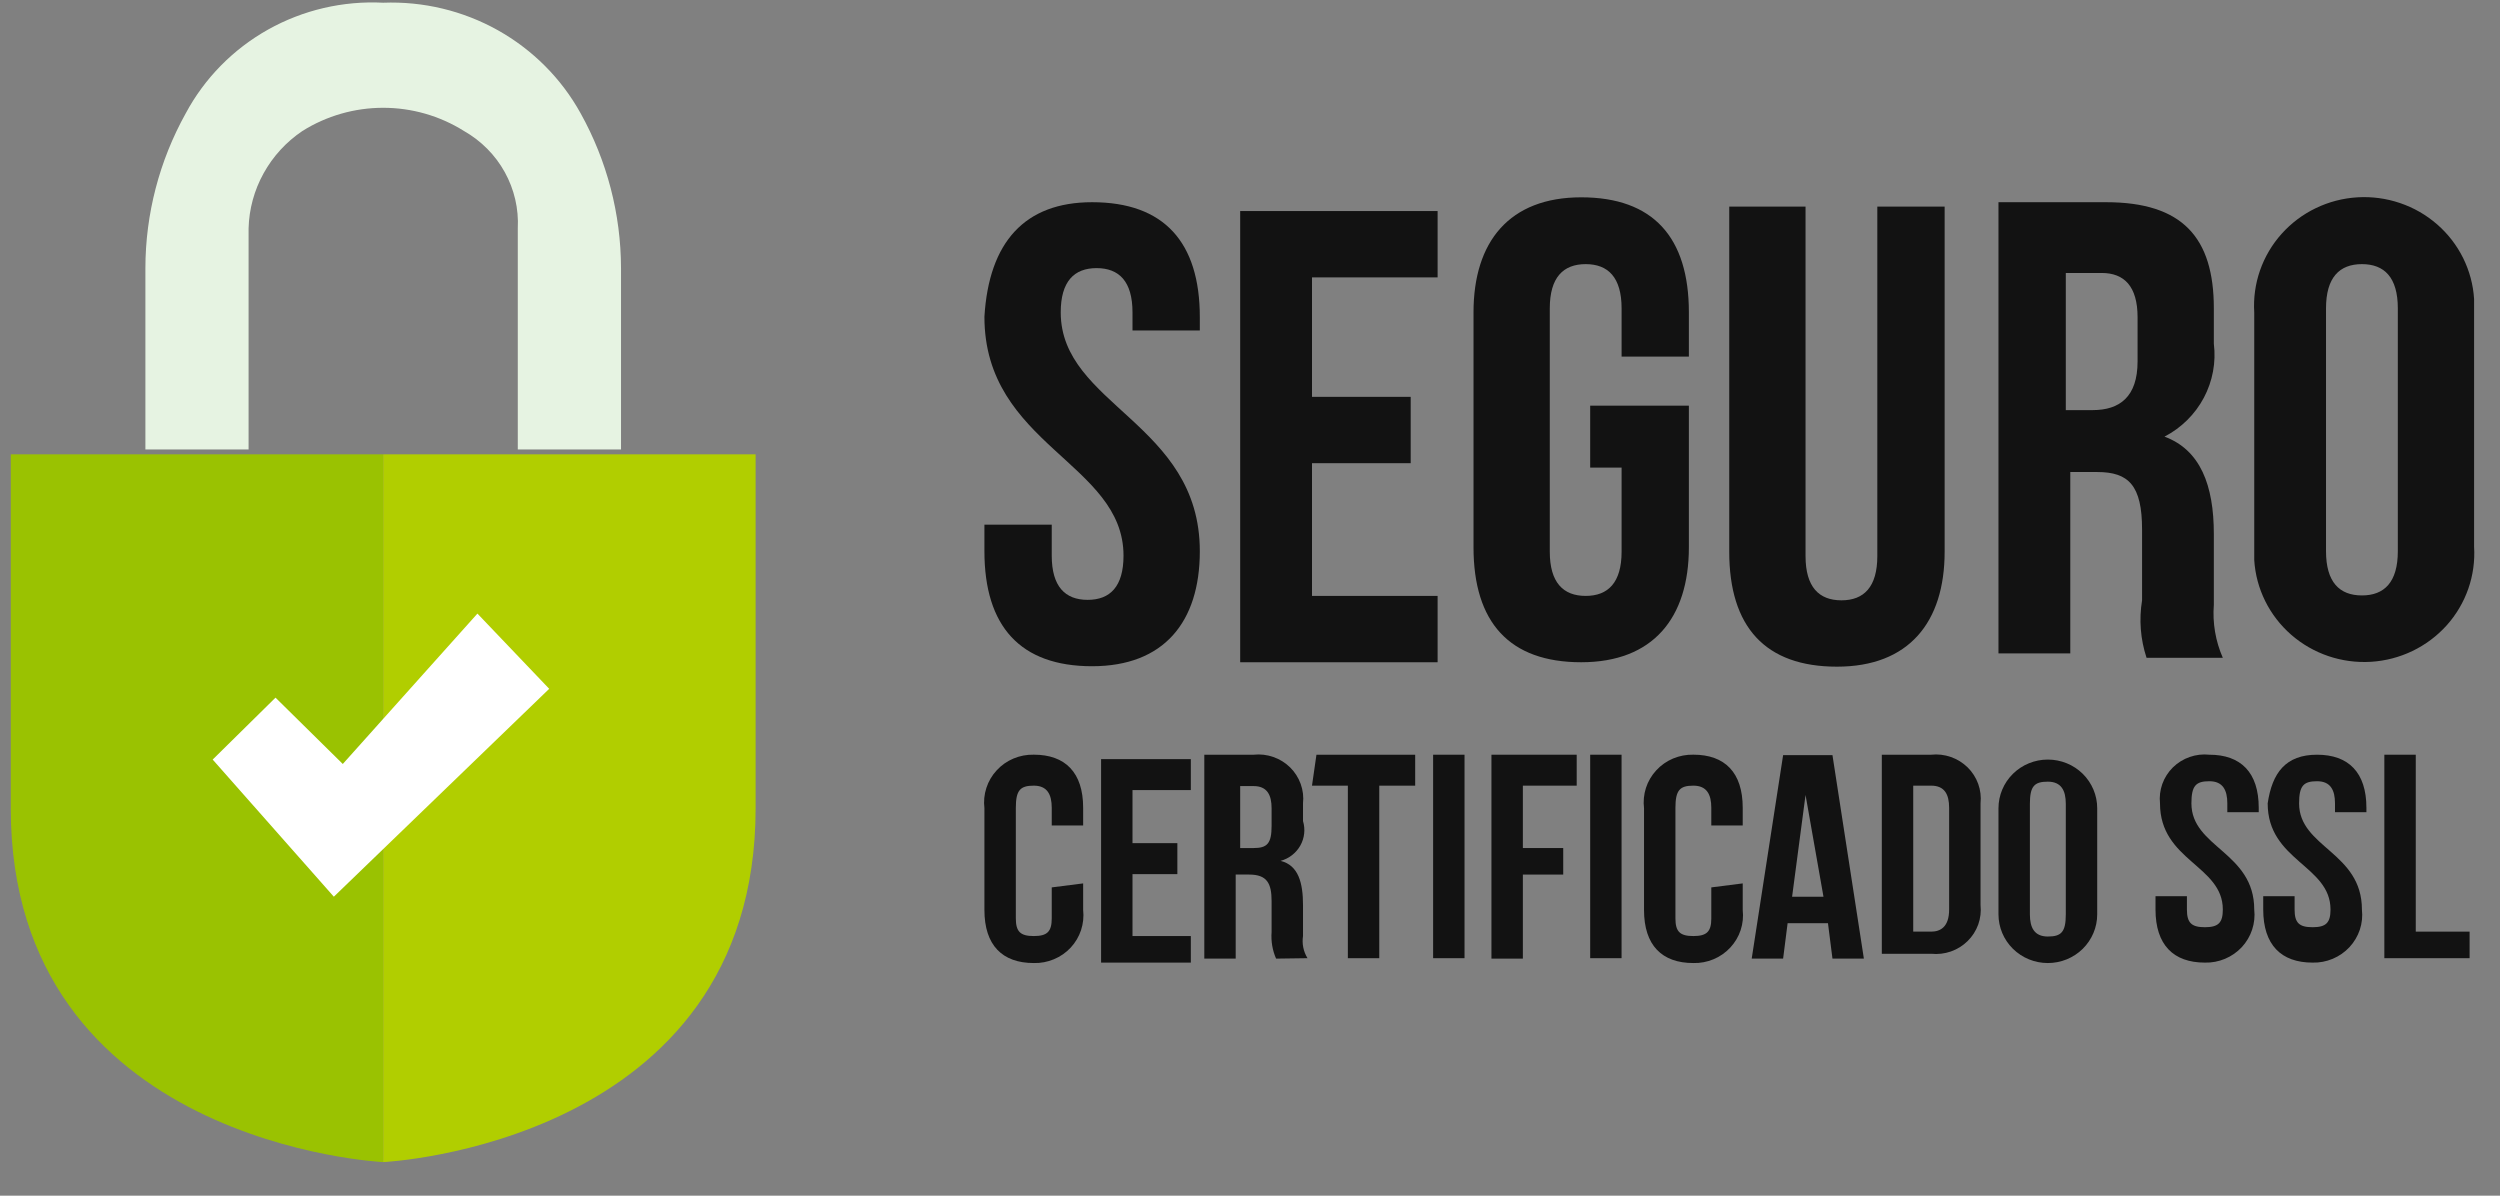
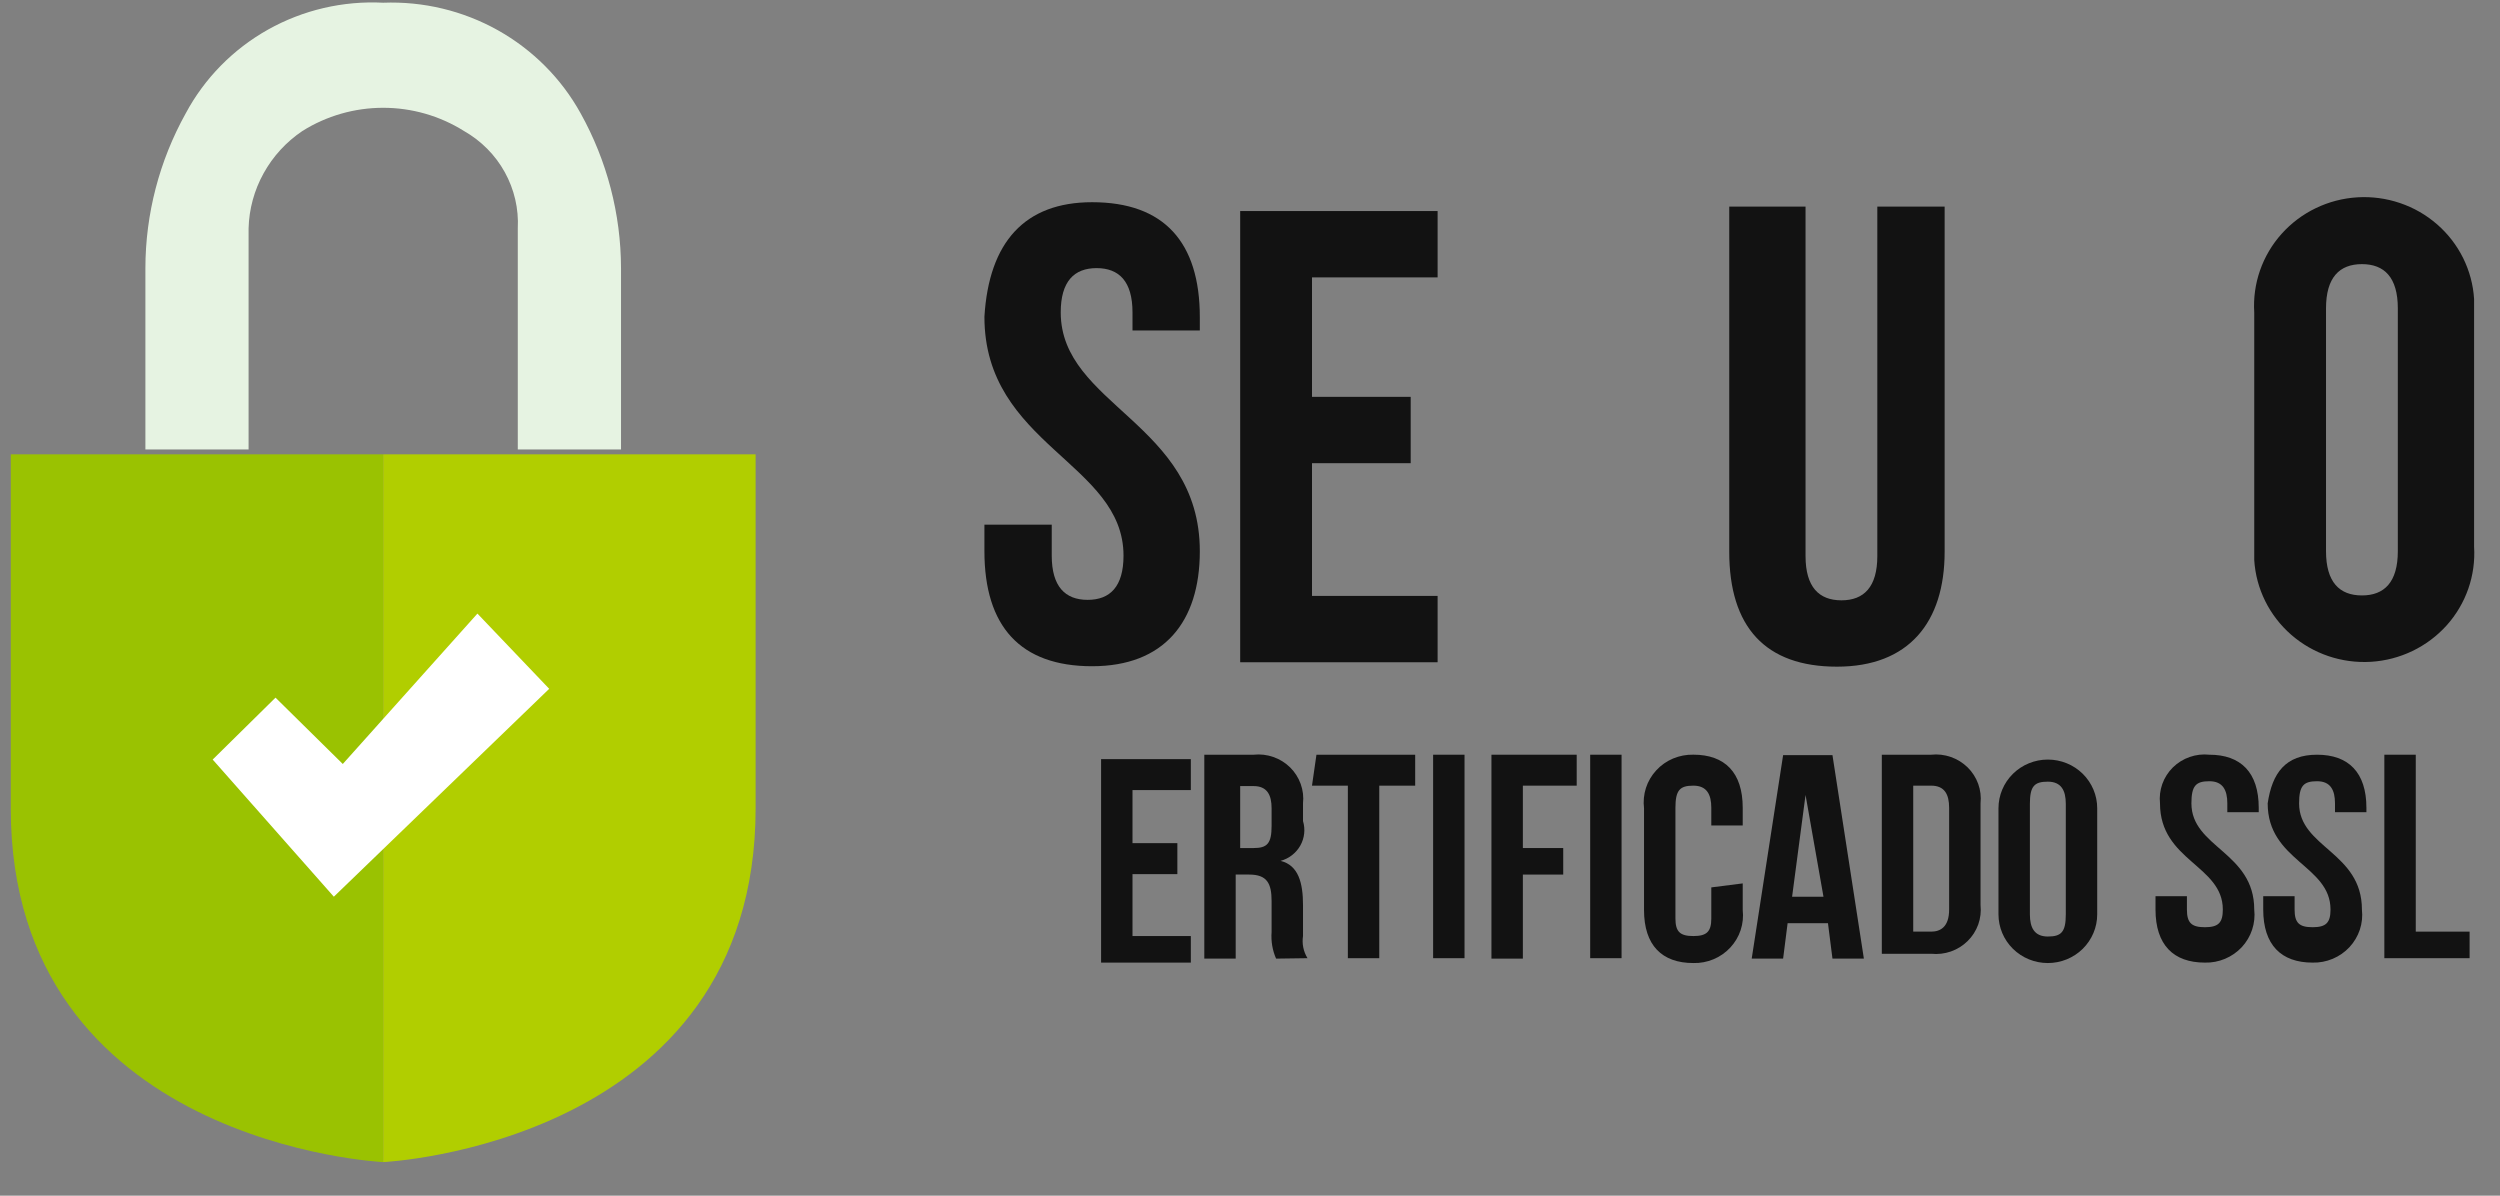
<svg xmlns="http://www.w3.org/2000/svg" width="69" height="33" viewBox="0 0 69 33" fill="none">
  <rect x="0" y="0" width="69" height="33" fill="#808080" stroke="none" />
  <path d="M30.142 5.581C32.124 5.581 33.115 6.679 33.115 8.755V9.121H31.257V8.621C31.257 7.766 30.886 7.4 30.266 7.4C29.647 7.4 29.276 7.766 29.276 8.621C29.276 11.184 33.115 11.673 33.115 15.213C33.115 17.167 32.124 18.388 30.142 18.388C28.161 18.388 27.17 17.289 27.17 15.213V14.481H29.028V15.336C29.028 16.19 29.399 16.556 30.019 16.556C30.638 16.556 31.009 16.19 31.009 15.336C31.009 12.772 27.17 12.283 27.17 8.743C27.294 6.679 28.285 5.581 30.142 5.581Z" fill="#121212" />
  <path d="M36.211 10.953H38.935V12.784H36.211V16.447H39.678V18.278H34.229V5.825H39.678V7.656H36.211V10.953Z" fill="#121212" />
-   <path d="M43.889 11.197H46.613V15.104C46.613 17.057 45.623 18.278 43.641 18.278C41.66 18.278 40.669 17.179 40.669 15.104V8.621C40.669 6.667 41.66 5.446 43.641 5.446C45.623 5.446 46.613 6.545 46.613 8.621V9.842H44.756V8.511C44.756 7.656 44.384 7.29 43.765 7.29C43.146 7.29 42.774 7.656 42.774 8.511V15.226C42.774 16.08 43.146 16.447 43.765 16.447C44.384 16.447 44.756 16.08 44.756 15.226V12.906H43.889V11.197Z" fill="#121212" />
  <path d="M49.833 5.703V15.348C49.833 16.202 50.204 16.569 50.824 16.569C51.443 16.569 51.814 16.202 51.814 15.348V5.703H53.672V15.226C53.672 17.179 52.681 18.4 50.7 18.4C48.718 18.4 47.727 17.301 47.727 15.226V5.703H49.833Z" fill="#121212" />
-   <path d="M59.245 18.156C59.076 17.644 59.034 17.1 59.121 16.569V14.615C59.121 13.394 58.749 13.028 57.883 13.028H57.14V18.034H55.158V5.581H58.13C60.236 5.581 61.102 6.557 61.102 8.511V9.487C61.166 10.001 61.069 10.52 60.826 10.978C60.583 11.436 60.204 11.81 59.74 12.051C60.731 12.418 61.102 13.394 61.102 14.737V16.691C61.063 17.192 61.148 17.695 61.35 18.156H59.245ZM57.016 7.534V11.319H57.759C58.502 11.319 58.997 10.953 58.997 9.976V8.755C58.997 7.9 58.626 7.534 58.007 7.534H57.016Z" fill="#121212" />
  <path d="M62.217 8.62C62.193 8.228 62.247 7.834 62.377 7.462C62.507 7.09 62.71 6.746 62.974 6.452C63.239 6.157 63.559 5.916 63.918 5.744C64.277 5.571 64.667 5.47 65.065 5.446C65.464 5.422 65.863 5.476 66.24 5.604C66.618 5.732 66.966 5.932 67.265 6.193C67.564 6.453 67.808 6.77 67.983 7.123C68.158 7.477 68.261 7.861 68.285 8.254V15.091C68.334 15.884 68.062 16.665 67.528 17.26C66.993 17.855 66.241 18.217 65.437 18.266C64.632 18.314 63.841 18.046 63.237 17.519C62.633 16.992 62.266 16.251 62.217 15.457V8.62ZM64.198 15.213C64.198 16.068 64.57 16.434 65.189 16.434C65.808 16.434 66.18 16.068 66.18 15.213V8.511C66.18 7.656 65.808 7.29 65.189 7.29C64.57 7.29 64.198 7.656 64.198 8.511V15.213Z" fill="#121212" />
-   <path d="M29.895 24.382V25.115C29.916 25.302 29.896 25.491 29.837 25.671C29.778 25.85 29.681 26.014 29.552 26.153C29.423 26.292 29.265 26.402 29.089 26.475C28.913 26.549 28.724 26.585 28.533 26.58C27.666 26.58 27.17 26.092 27.17 25.115V22.307C27.147 22.119 27.165 21.928 27.224 21.747C27.282 21.567 27.379 21.401 27.509 21.261C27.638 21.12 27.796 21.009 27.973 20.935C28.15 20.861 28.34 20.825 28.533 20.829C29.399 20.829 29.895 21.318 29.895 22.295V22.783H29.028V22.295C29.028 21.928 28.904 21.684 28.533 21.684C28.161 21.684 28.037 21.806 28.037 22.295V25.347C28.037 25.713 28.161 25.835 28.533 25.835C28.904 25.835 29.028 25.713 29.028 25.347V24.492L29.895 24.382Z" fill="#121212" />
  <path d="M31.257 23.271H32.495V24.126H31.257V25.835H32.867V26.568H30.39V20.952H32.867V21.806H31.257V23.271Z" fill="#121212" />
  <path d="M35.22 26.458C35.119 26.227 35.077 25.976 35.096 25.725V24.871C35.096 24.382 34.972 24.138 34.477 24.138H34.105V26.458H33.239V20.83H34.601C34.784 20.81 34.97 20.832 35.144 20.893C35.318 20.953 35.477 21.052 35.607 21.18C35.738 21.309 35.837 21.465 35.899 21.637C35.961 21.808 35.983 21.991 35.963 22.173V22.661C35.997 22.773 36.008 22.891 35.995 23.007C35.982 23.124 35.946 23.236 35.888 23.339C35.83 23.441 35.752 23.531 35.659 23.603C35.566 23.676 35.458 23.729 35.344 23.76C35.839 23.882 35.963 24.37 35.963 24.981V25.835C35.931 26.047 35.974 26.263 36.087 26.446L35.22 26.458ZM34.229 21.696V23.406H34.601C34.972 23.406 35.096 23.284 35.096 22.795V22.307C35.096 21.941 34.972 21.696 34.601 21.696H34.229Z" fill="#121212" />
  <path d="M36.334 20.83H39.059V21.684H38.068V26.446H37.201V21.684H36.211L36.334 20.83Z" fill="#121212" />
  <path d="M39.554 20.83H40.421V26.446H39.554V20.83Z" fill="#121212" />
  <path d="M42.031 23.406H43.145V24.138H42.031V26.458H41.164V20.83H43.517V21.684H42.031V23.406Z" fill="#121212" />
  <path d="M43.889 20.83H44.755V26.446H43.889V20.83Z" fill="#121212" />
  <path d="M48.099 24.382V25.115C48.12 25.302 48.101 25.491 48.042 25.671C47.983 25.85 47.885 26.014 47.756 26.153C47.627 26.292 47.469 26.402 47.294 26.475C47.118 26.549 46.928 26.585 46.737 26.58C45.87 26.58 45.375 26.092 45.375 25.115V22.307C45.352 22.119 45.37 21.928 45.428 21.747C45.486 21.567 45.584 21.401 45.713 21.261C45.842 21.12 46.001 21.009 46.177 20.935C46.354 20.861 46.545 20.825 46.737 20.829C47.604 20.829 48.099 21.318 48.099 22.295V22.783H47.232V22.295C47.232 21.928 47.108 21.684 46.737 21.684C46.365 21.684 46.242 21.806 46.242 22.295V25.347C46.242 25.713 46.365 25.835 46.737 25.835C47.108 25.835 47.232 25.713 47.232 25.347V24.492L48.099 24.382Z" fill="#121212" />
  <path d="M51.443 26.458H50.576L50.452 25.481H49.338L49.214 26.458H48.347L49.214 20.842H50.576L51.443 26.458ZM49.462 24.749H50.328L49.833 21.941L49.462 24.749Z" fill="#121212" />
  <path d="M51.938 20.83H53.3C53.484 20.81 53.67 20.832 53.844 20.893C54.018 20.953 54.176 21.052 54.307 21.18C54.438 21.309 54.537 21.465 54.599 21.637C54.66 21.808 54.682 21.991 54.663 22.173V24.981C54.682 25.162 54.66 25.345 54.599 25.517C54.537 25.688 54.438 25.844 54.307 25.973C54.176 26.102 54.018 26.2 53.844 26.261C53.67 26.321 53.484 26.343 53.3 26.324H51.938V20.83ZM52.805 21.684V25.713H53.3C53.548 25.713 53.796 25.591 53.796 25.103V22.295C53.796 21.928 53.672 21.684 53.3 21.684H52.805Z" fill="#121212" />
  <path d="M55.158 22.307C55.158 21.951 55.302 21.609 55.557 21.357C55.813 21.105 56.159 20.964 56.52 20.964C56.882 20.964 57.228 21.105 57.484 21.357C57.739 21.609 57.883 21.951 57.883 22.307V25.237C57.883 25.593 57.739 25.935 57.484 26.187C57.228 26.439 56.882 26.58 56.52 26.58C56.159 26.58 55.813 26.439 55.557 26.187C55.302 25.935 55.158 25.593 55.158 25.237V22.307ZM56.025 25.237C56.025 25.603 56.149 25.848 56.52 25.848C56.892 25.848 57.016 25.725 57.016 25.237V22.185C57.016 21.819 56.892 21.574 56.52 21.574C56.149 21.574 56.025 21.696 56.025 22.185V25.237Z" fill="#121212" />
  <path d="M60.978 20.83C61.845 20.83 62.341 21.318 62.341 22.295V22.417H61.474V22.173C61.474 21.806 61.35 21.562 60.978 21.562C60.607 21.562 60.483 21.684 60.483 22.173C60.483 23.393 62.217 23.516 62.217 25.103C62.238 25.29 62.218 25.479 62.159 25.658C62.1 25.837 62.003 26.002 61.874 26.141C61.745 26.279 61.587 26.389 61.411 26.463C61.235 26.537 61.046 26.573 60.855 26.568C59.988 26.568 59.492 26.079 59.492 25.103V24.736H60.359V25.103C60.359 25.469 60.483 25.591 60.855 25.591C61.226 25.591 61.35 25.469 61.35 25.103C61.35 23.882 59.616 23.76 59.616 22.173C59.597 21.991 59.619 21.808 59.68 21.637C59.742 21.465 59.842 21.309 59.972 21.18C60.103 21.052 60.261 20.953 60.435 20.893C60.609 20.832 60.795 20.81 60.978 20.83Z" fill="#121212" />
  <path d="M63.951 20.83C64.817 20.83 65.313 21.318 65.313 22.295V22.417H64.446V22.173C64.446 21.806 64.322 21.562 63.951 21.562C63.579 21.562 63.455 21.684 63.455 22.173C63.455 23.393 65.189 23.516 65.189 25.103C65.21 25.29 65.191 25.479 65.132 25.658C65.072 25.837 64.975 26.002 64.846 26.141C64.717 26.279 64.559 26.389 64.383 26.463C64.207 26.537 64.018 26.573 63.827 26.568C62.96 26.568 62.465 26.079 62.465 25.103V24.736H63.331V25.103C63.331 25.469 63.455 25.591 63.827 25.591C64.198 25.591 64.322 25.469 64.322 25.103C64.322 23.882 62.588 23.76 62.588 22.173C62.712 21.33 63.084 20.83 63.951 20.83Z" fill="#121212" />
  <path d="M65.808 20.83H66.675V25.713H68.161V26.446H65.808V20.83Z" fill="#121212" />
  <path d="M10.576 12.418V32.074C10.576 32.074 0.297 31.586 0.297 22.307V12.54H10.576V12.418Z" fill="#9AC201" />
  <path d="M10.576 12.418V32.074C10.576 32.074 20.855 31.586 20.855 22.307V12.54H10.576V12.418Z" fill="#B1CE00" />
  <path d="M10.576 0.075C9.467 0.018 8.365 0.275 7.399 0.816C6.434 1.357 5.646 2.159 5.127 3.127C4.398 4.437 4.015 5.906 4.013 7.4V12.406H6.861V6.301C6.875 5.769 7.017 5.249 7.276 4.782C7.534 4.315 7.901 3.915 8.347 3.615C9.013 3.197 9.786 2.975 10.576 2.975C11.366 2.975 12.139 3.197 12.805 3.615C13.28 3.885 13.67 4.278 13.932 4.752C14.194 5.226 14.319 5.762 14.291 6.301V12.406H17.14V7.4C17.137 5.906 16.754 4.437 16.025 3.127C15.495 2.168 14.704 1.375 13.742 0.835C12.779 0.296 11.683 0.033 10.576 0.075Z" fill="#E6F3E2" />
  <path d="M7.604 19.255L5.87 20.964L9.214 24.749L15.158 19.011L13.177 16.935L9.461 21.086L7.604 19.255Z" fill="white" />
</svg>